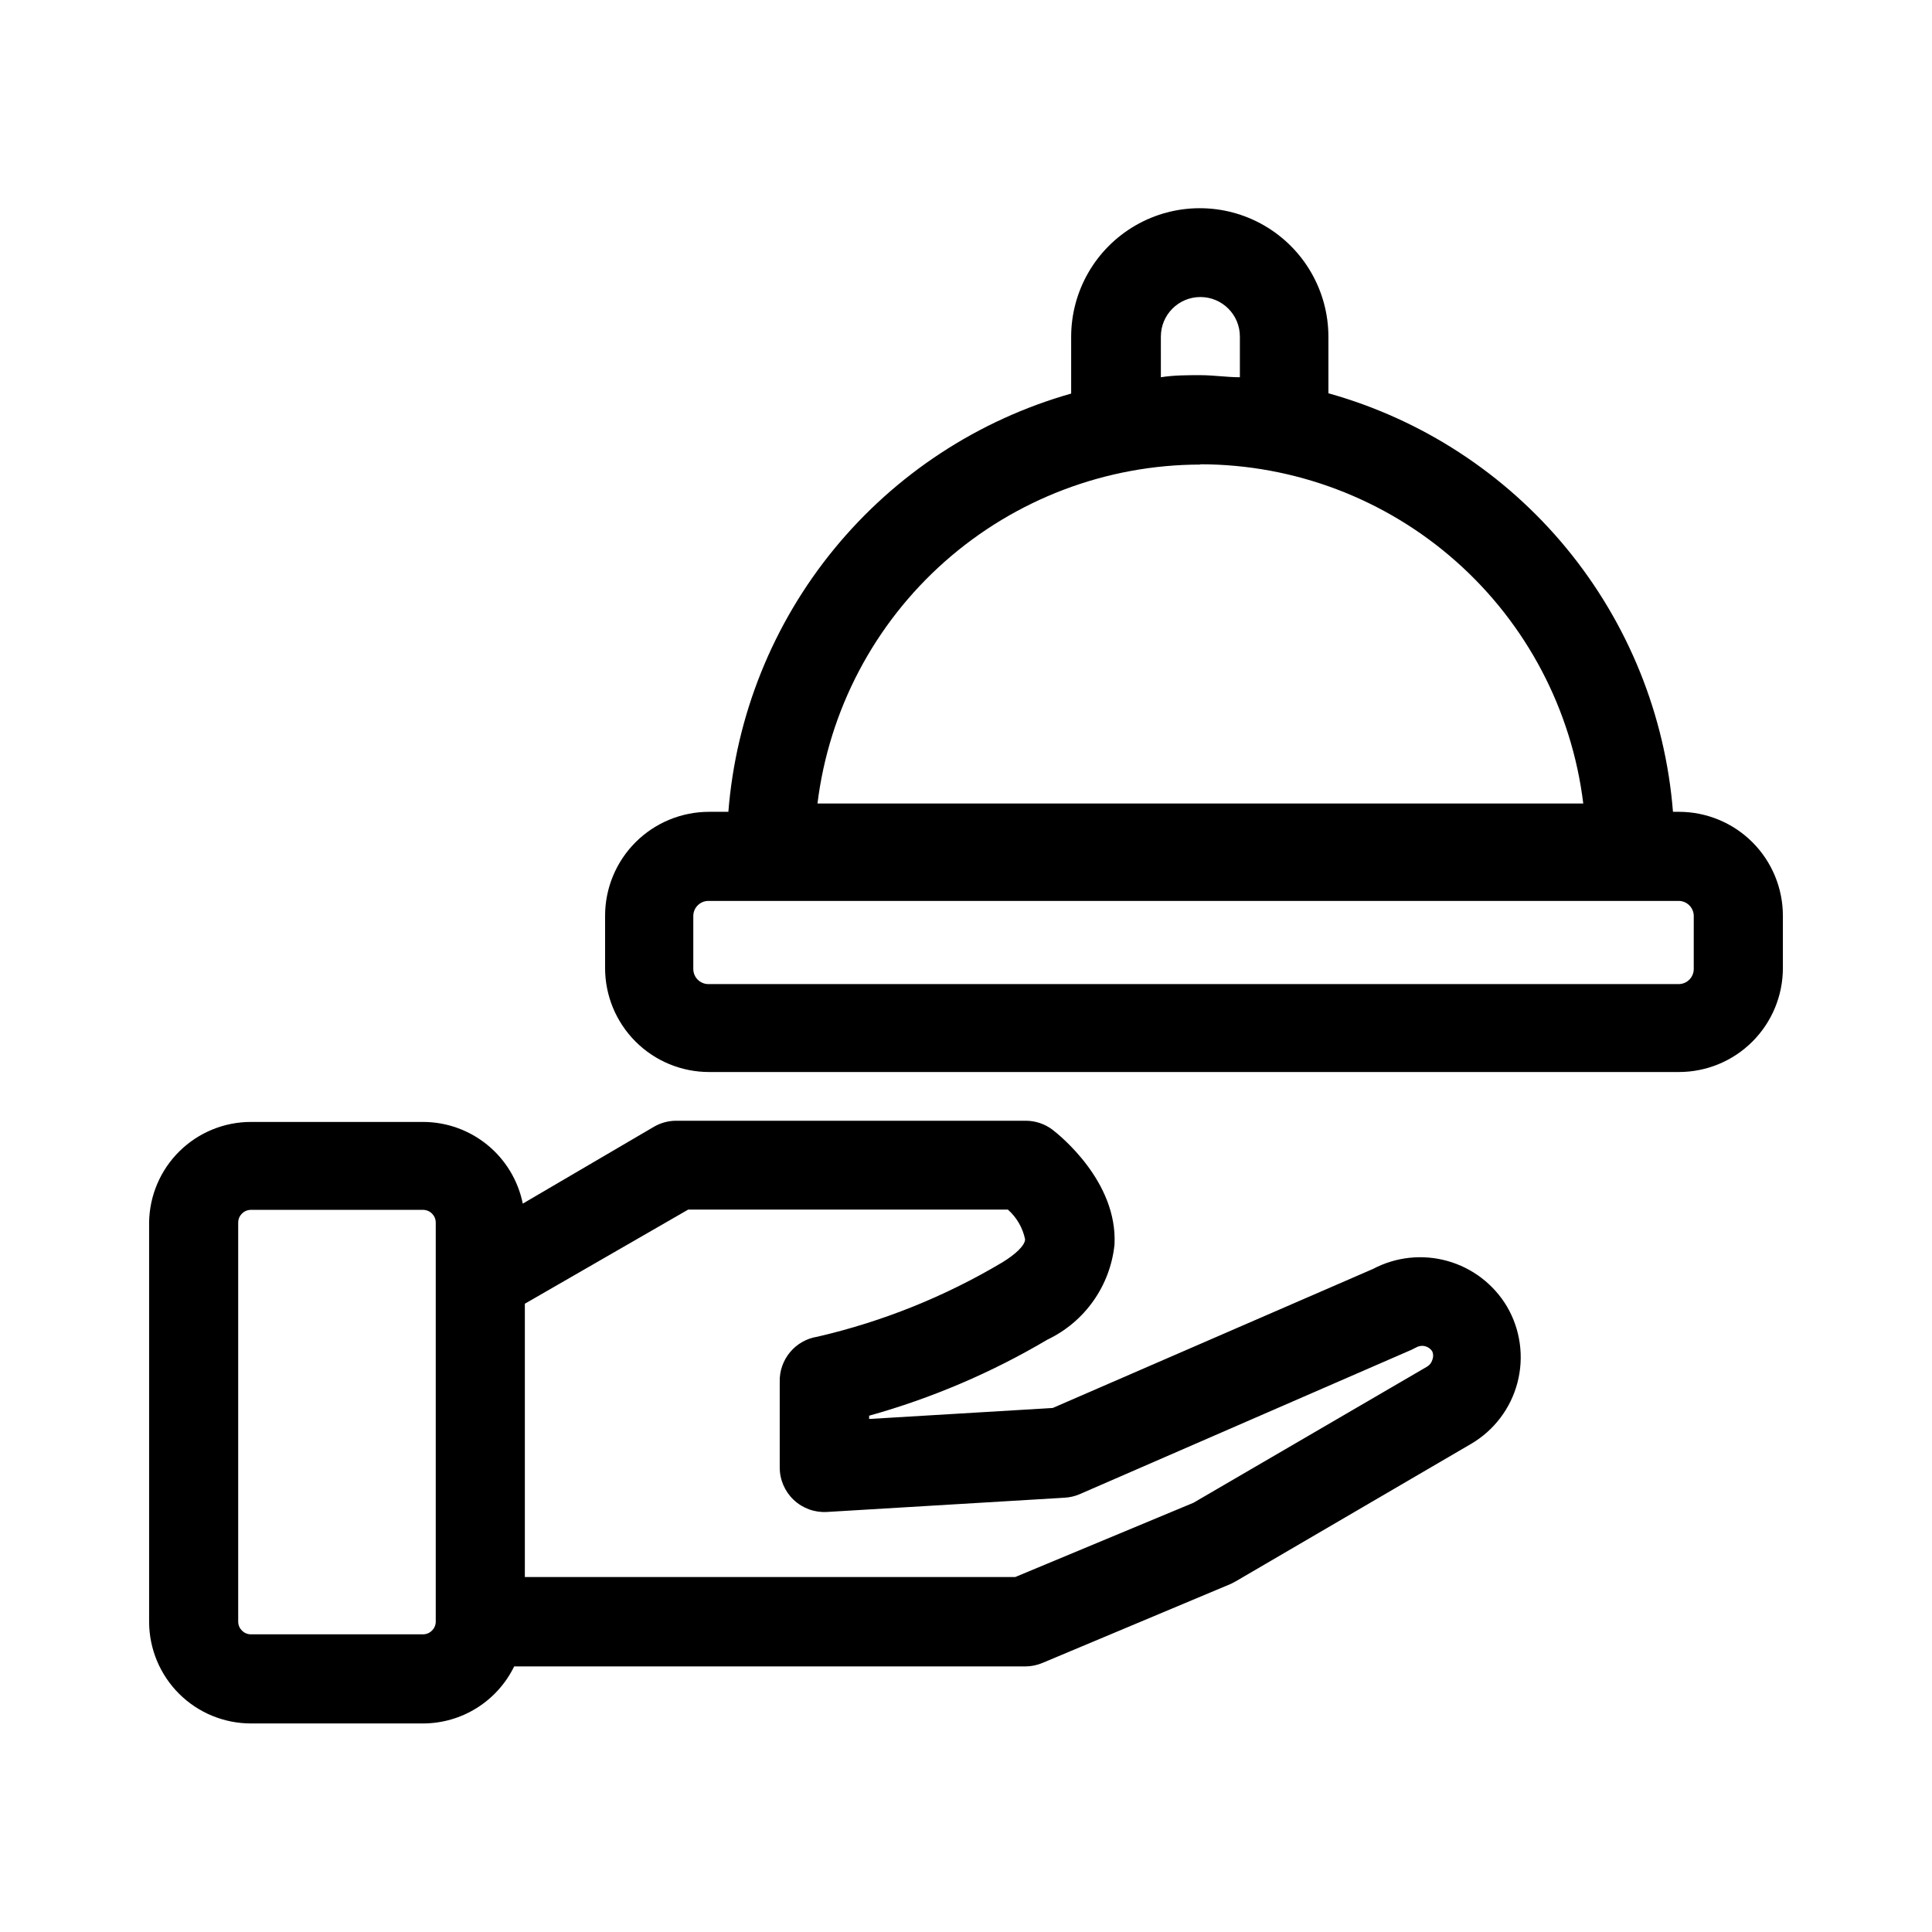
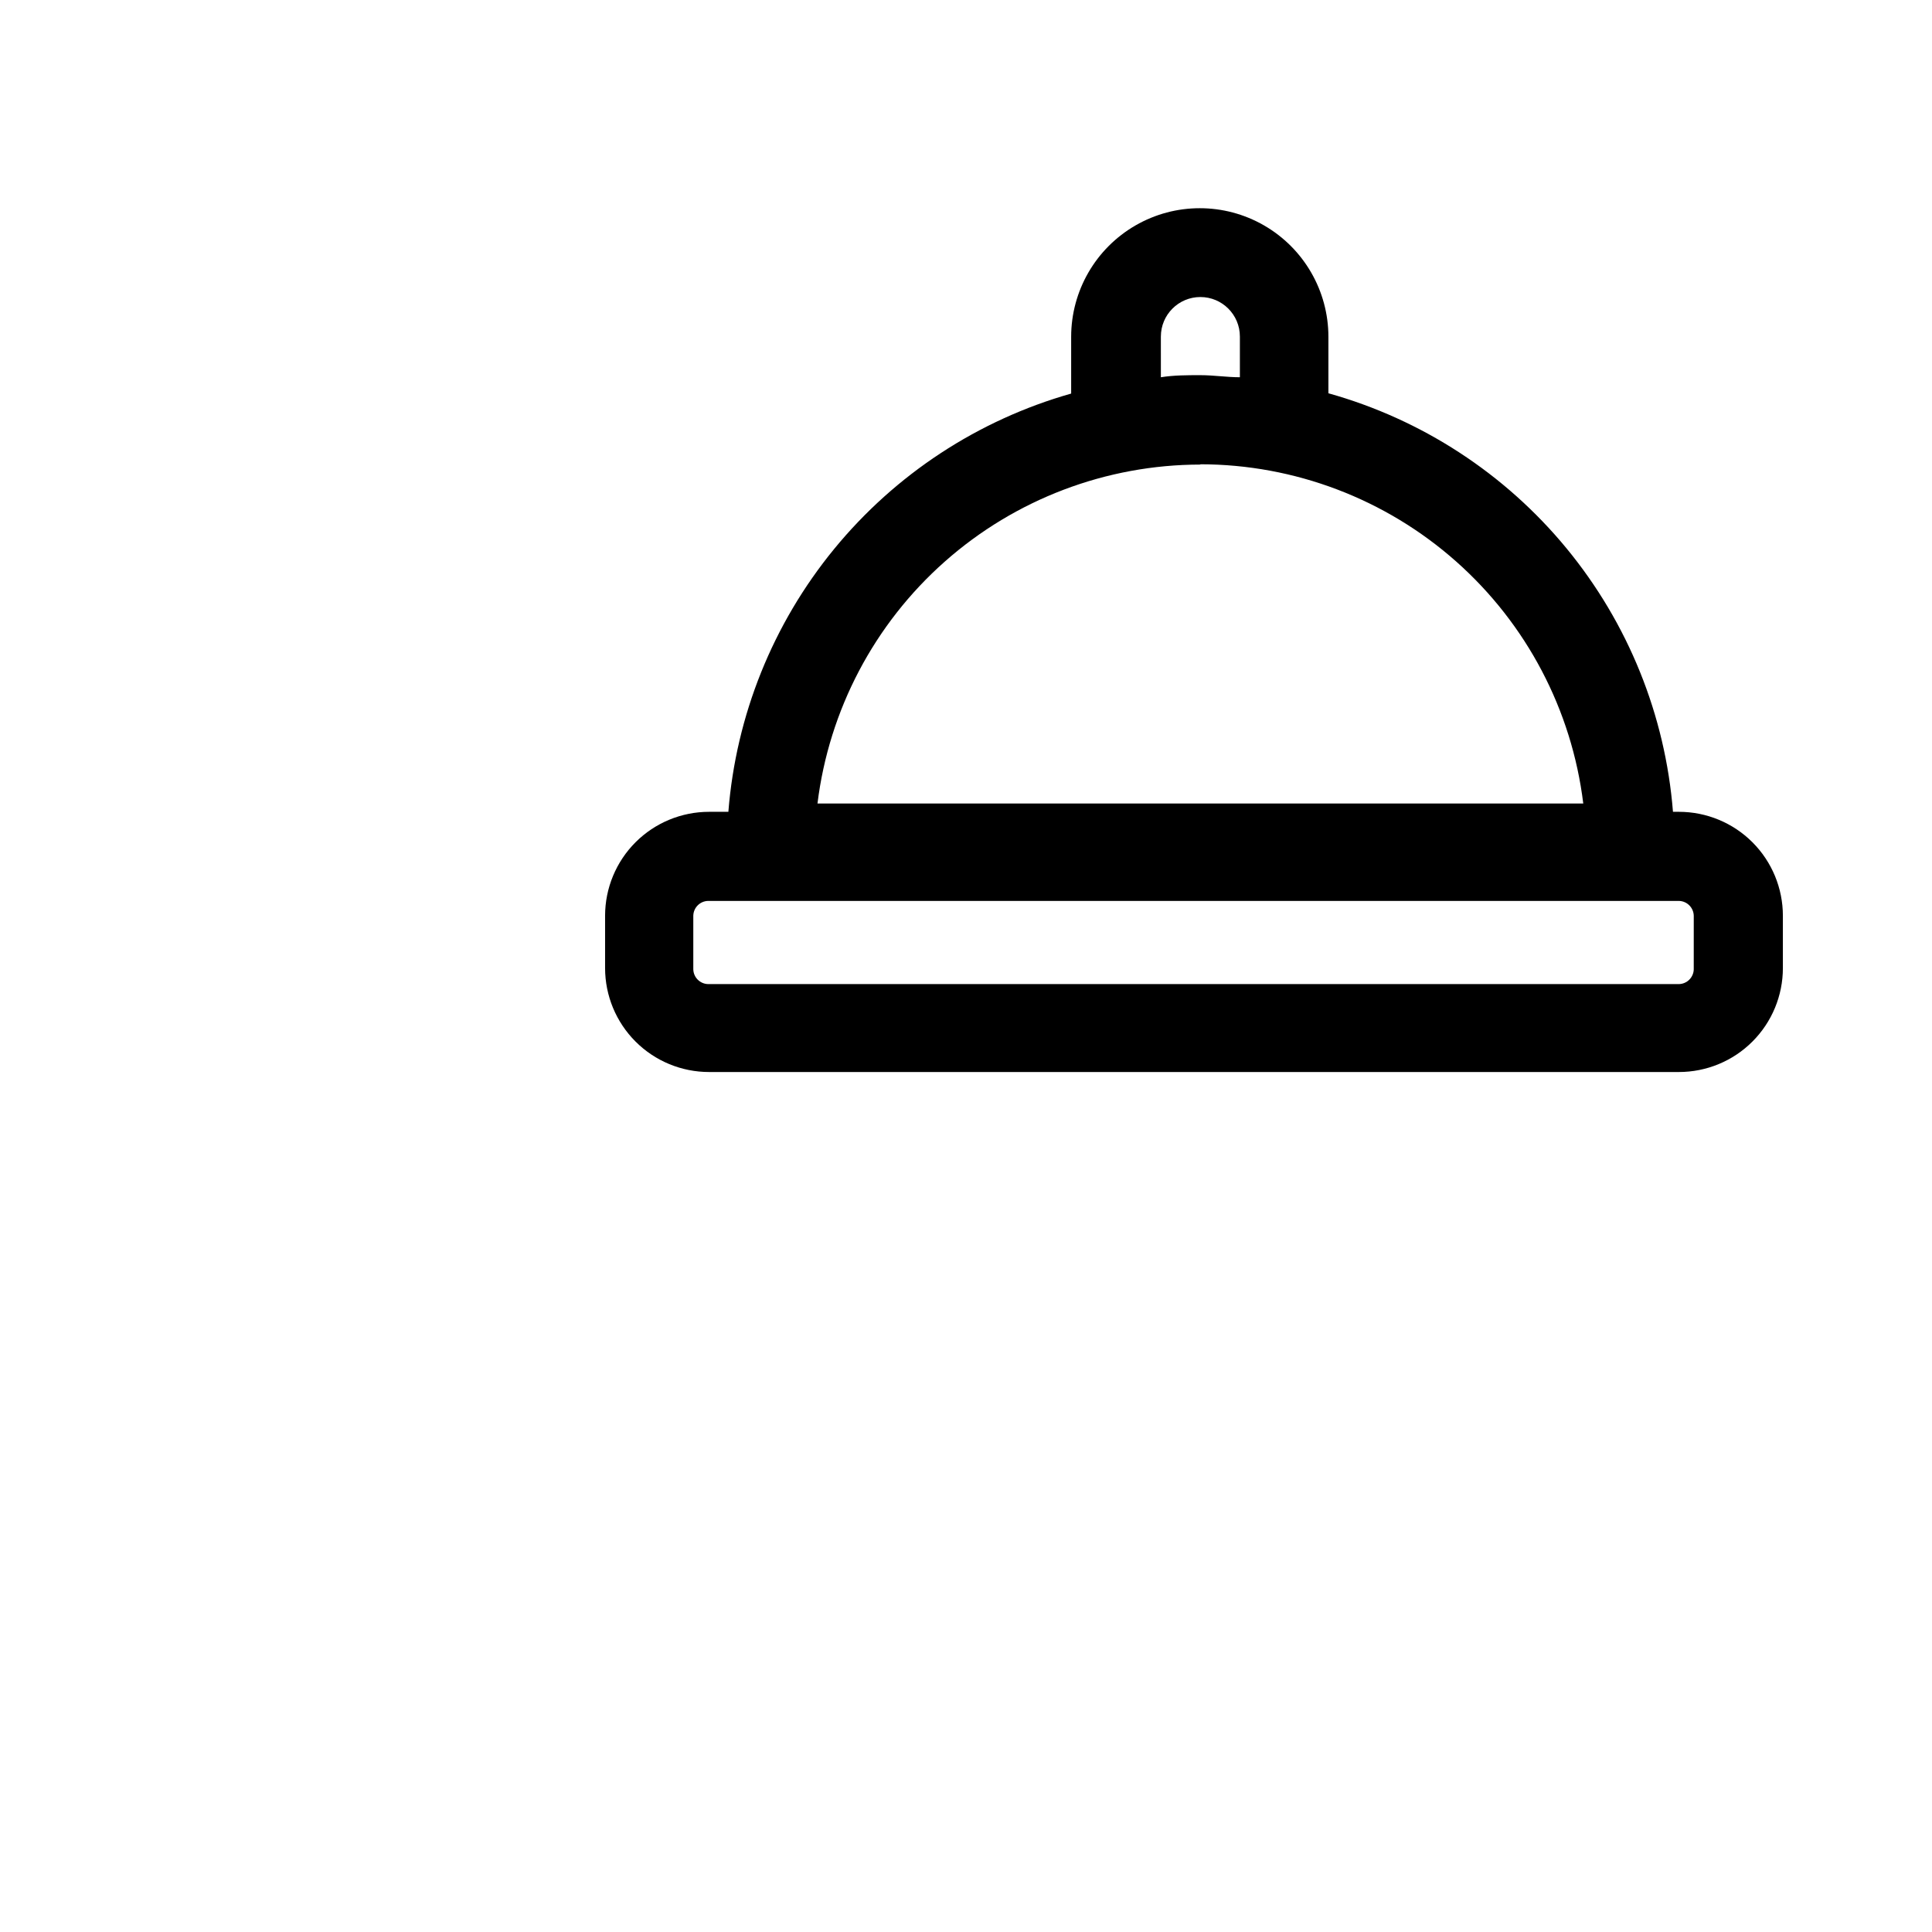
<svg xmlns="http://www.w3.org/2000/svg" fill="#000000" width="800px" height="800px" version="1.1" viewBox="144 144 512 512">
  <g>
    <path d="m588.93 359.14h-1.574c-2.031-25.613-11.879-49.984-28.211-69.824-16.332-19.836-38.359-34.18-63.102-41.094v-0.629-14.328c0-12.18-6.5-23.43-17.043-29.52-10.547-6.09-23.543-6.09-34.086 0-10.547 6.09-17.043 17.34-17.043 29.52v14.406 0.629c-24.648 6.992-46.562 21.359-62.805 41.176-16.238 19.812-26.023 44.121-28.039 69.664h-5.117c-7.309 0-14.316 2.902-19.484 8.066-5.164 5.168-8.07 12.176-8.07 19.484v13.855c0 7.305 2.906 14.312 8.07 19.48 5.168 5.168 12.176 8.07 19.484 8.07h257.02c7.309 0 14.316-2.902 19.484-8.07 5.168-5.168 8.07-12.176 8.07-19.48v-13.855c0-7.309-2.902-14.316-8.07-19.484-5.168-5.164-12.176-8.066-19.484-8.066zm-137.29-125.95h0.004c0-5.785 4.688-10.473 10.469-10.473s10.469 4.688 10.469 10.473v10.785c-3.465 0-6.926-0.551-10.469-0.551s-7.008 0-10.469 0.551zm10.469 33.852 0.004-0.004c24.969 0.027 49.066 9.18 67.754 25.738 18.691 16.559 30.68 39.379 33.715 64.16h-202.94c3.055-24.77 15.051-47.57 33.738-64.109 18.688-16.543 42.777-25.688 67.734-25.711zm130.75 133.82 0.004-0.004c-0.043 2.156-1.781 3.894-3.938 3.938h-257.26c-2.156-0.043-3.894-1.781-3.934-3.938v-14.168c0.039-2.156 1.777-3.894 3.934-3.938h257.26c2.156 0.043 3.894 1.781 3.938 3.938z" />
-     <path d="m507.84 480.29-84.859 36.84-48.648 2.914v-0.867c16.555-4.625 32.438-11.398 47.23-20.152 9.918-4.719 16.66-14.266 17.793-25.188 0.867-16.766-14.719-29.125-16.453-30.465-2.043-1.535-4.531-2.363-7.086-2.363h-92.574c-2.07-0.004-4.109 0.539-5.902 1.574l-34.797 20.391c-1.234-6.109-4.543-11.598-9.363-15.543-4.82-3.945-10.855-6.102-17.086-6.106h-45.578c-7.094-0.004-13.902 2.789-18.957 7.766-5.051 4.981-7.941 11.746-8.043 18.84v105.88c0.02 7.148 2.875 13.996 7.934 19.043 5.062 5.047 11.918 7.879 19.066 7.879h45.578c5.039-0.004 9.977-1.422 14.25-4.094 4.269-2.676 7.707-6.492 9.918-11.02h135.48c1.57-0.008 3.121-0.328 4.566-0.945l49.91-20.941 1.34-0.707 62.266-36.367c6.102-3.566 10.535-9.41 12.32-16.25 1.789-6.836 0.781-14.105-2.797-20.199-3.519-5.887-9.164-10.199-15.77-12.043-6.609-1.848-13.672-1.086-19.734 2.125zm-251.91 96.824h-45.418c-1.84 0.004-3.344-1.465-3.387-3.305v-105.88c0.043-1.84 1.547-3.305 3.387-3.305h45.578c1.84 0 3.344 1.465 3.387 3.305v105.88c-0.043 1.84-1.547 3.309-3.387 3.305zm267.65-72.738 0.004 0.004c-0.219 0.762-0.73 1.41-1.418 1.809l-61.875 36.055-47.23 19.68h-129.97v-72.422l43.297-24.953h84.703c2.332 2.059 3.934 4.82 4.566 7.871 0 1.574-2.441 3.938-6.062 6.141-15.207 9.047-31.723 15.688-48.965 19.68-5.863 0.906-10.145 6.031-9.996 11.965v22.672c-0.004 3.258 1.336 6.375 3.707 8.609 2.367 2.238 5.559 3.394 8.809 3.199l62.977-3.777v-0.004c1.387-0.07 2.746-0.391 4.016-0.941l87.93-38.262 1.258-0.629h0.004c1.48-0.844 3.363-0.355 4.25 1.102 0.289 0.707 0.289 1.5 0 2.207z" />
  </g>
</svg>